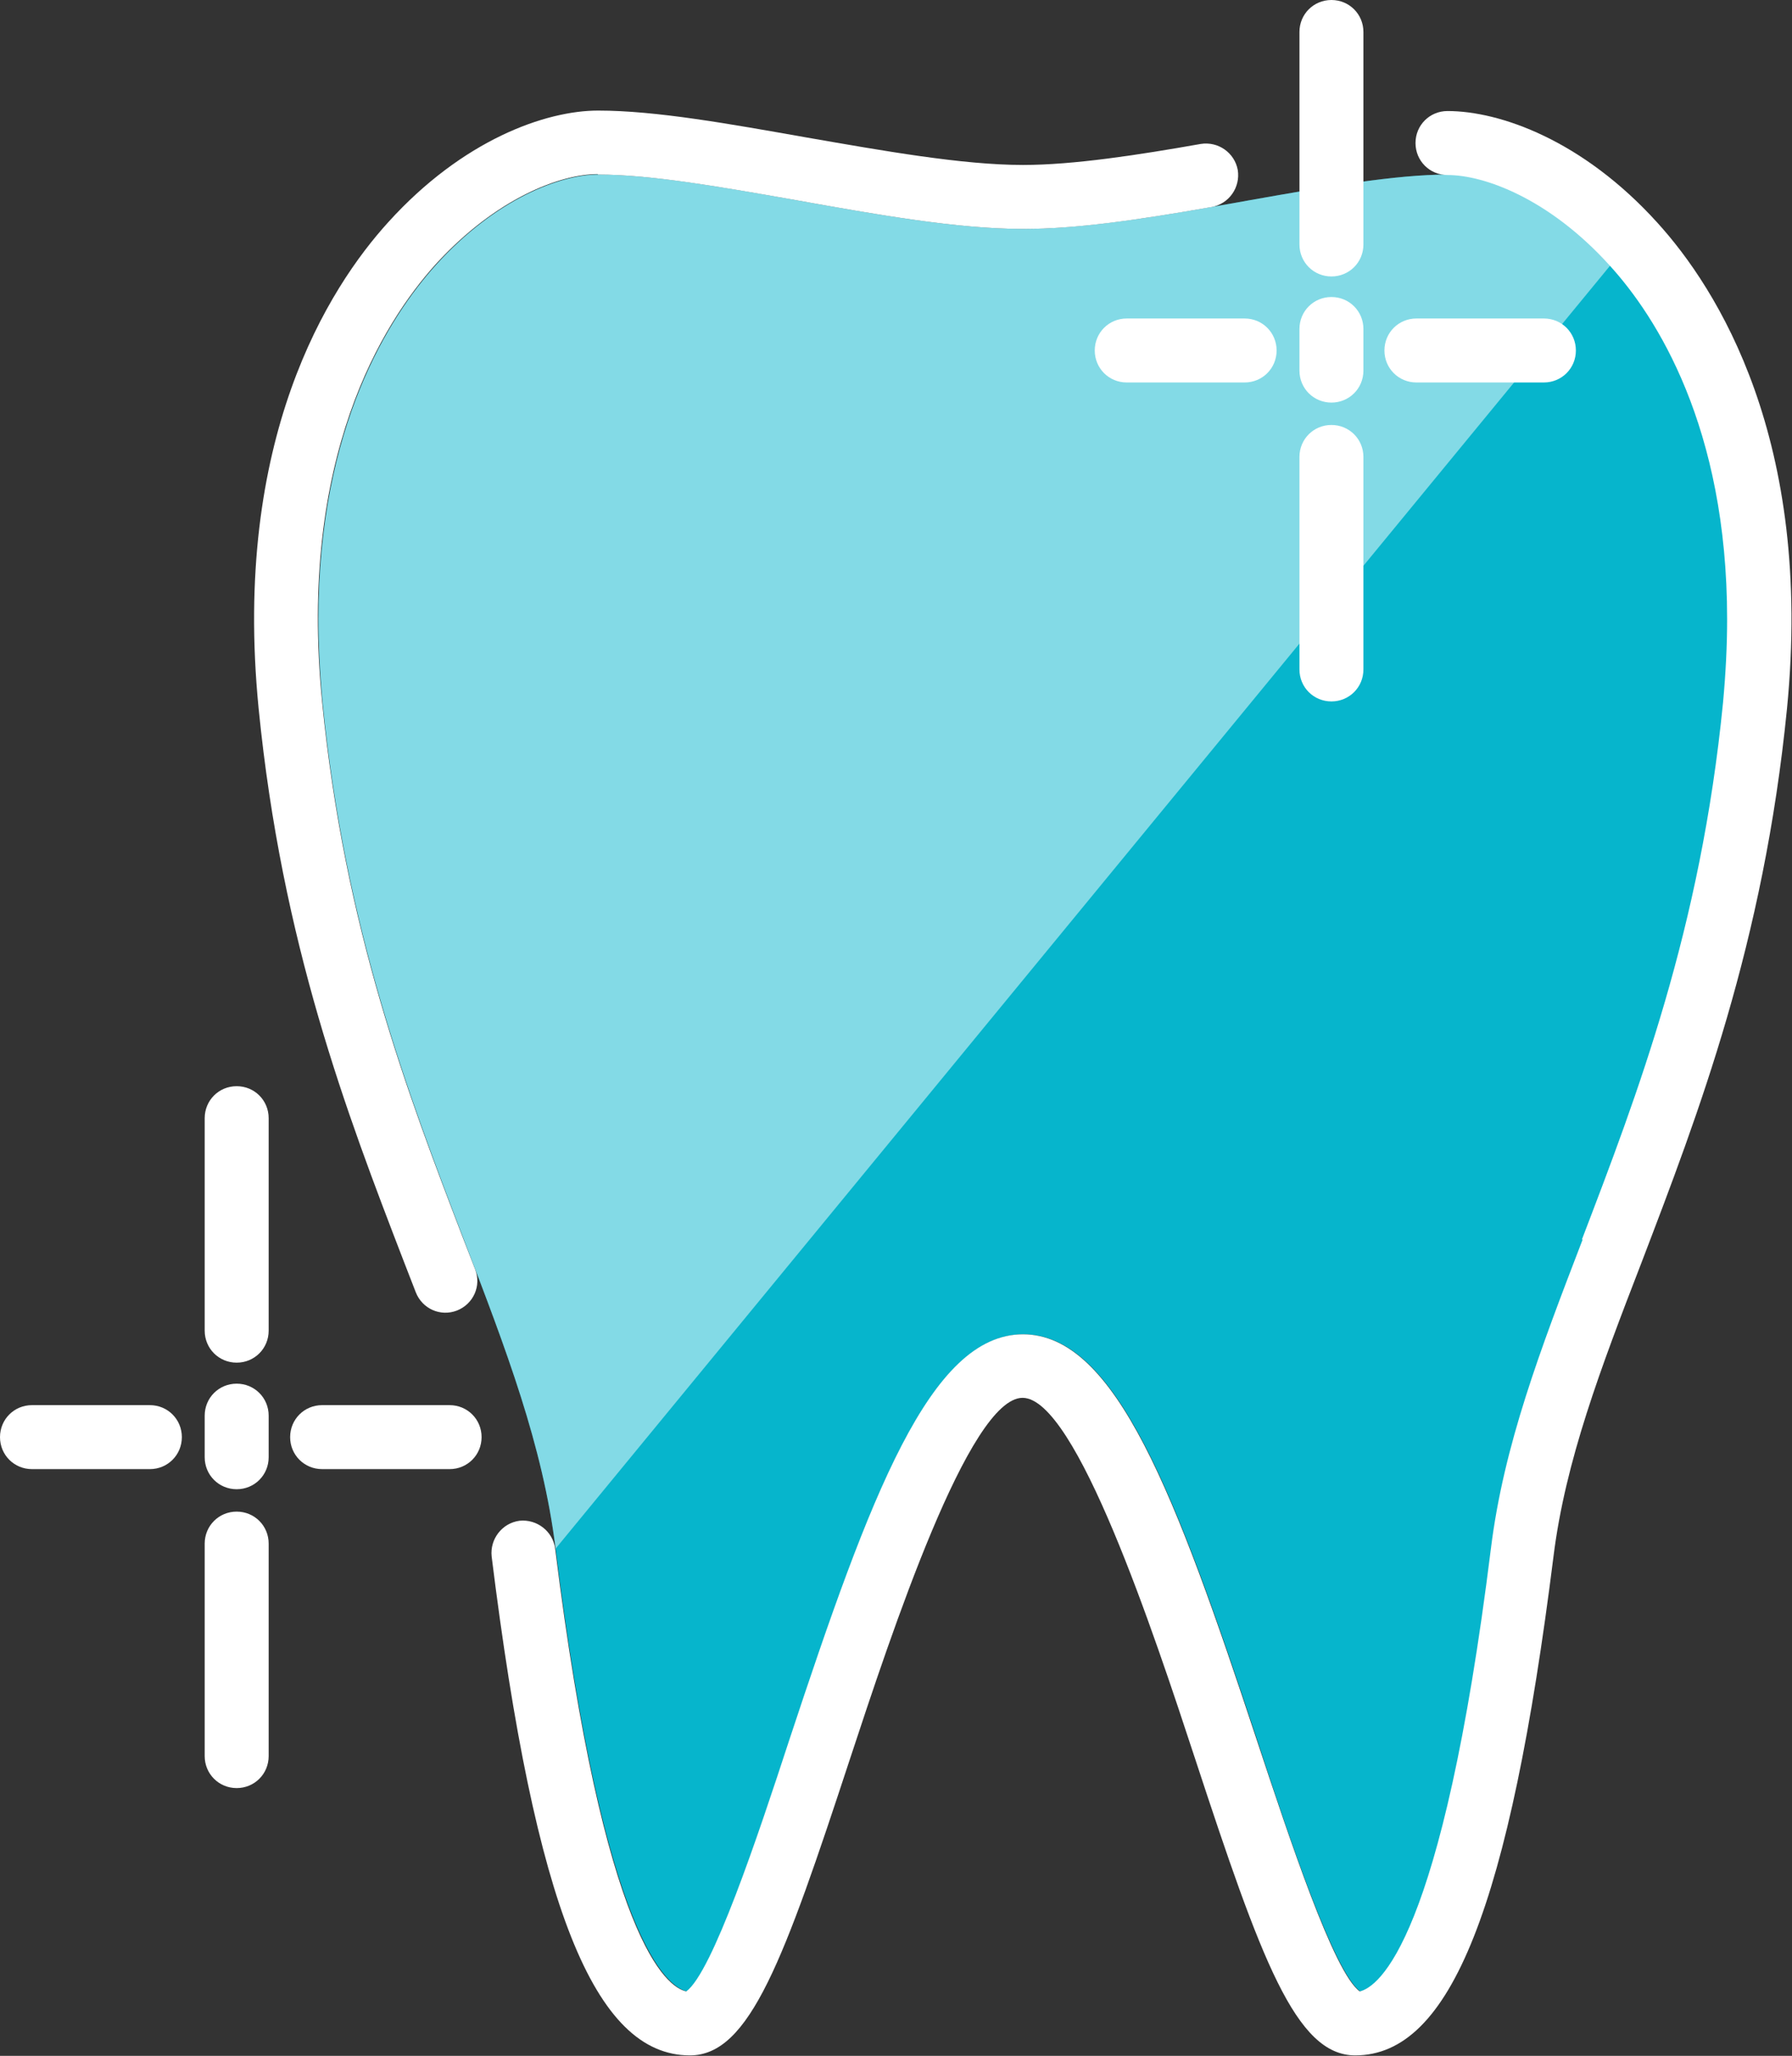
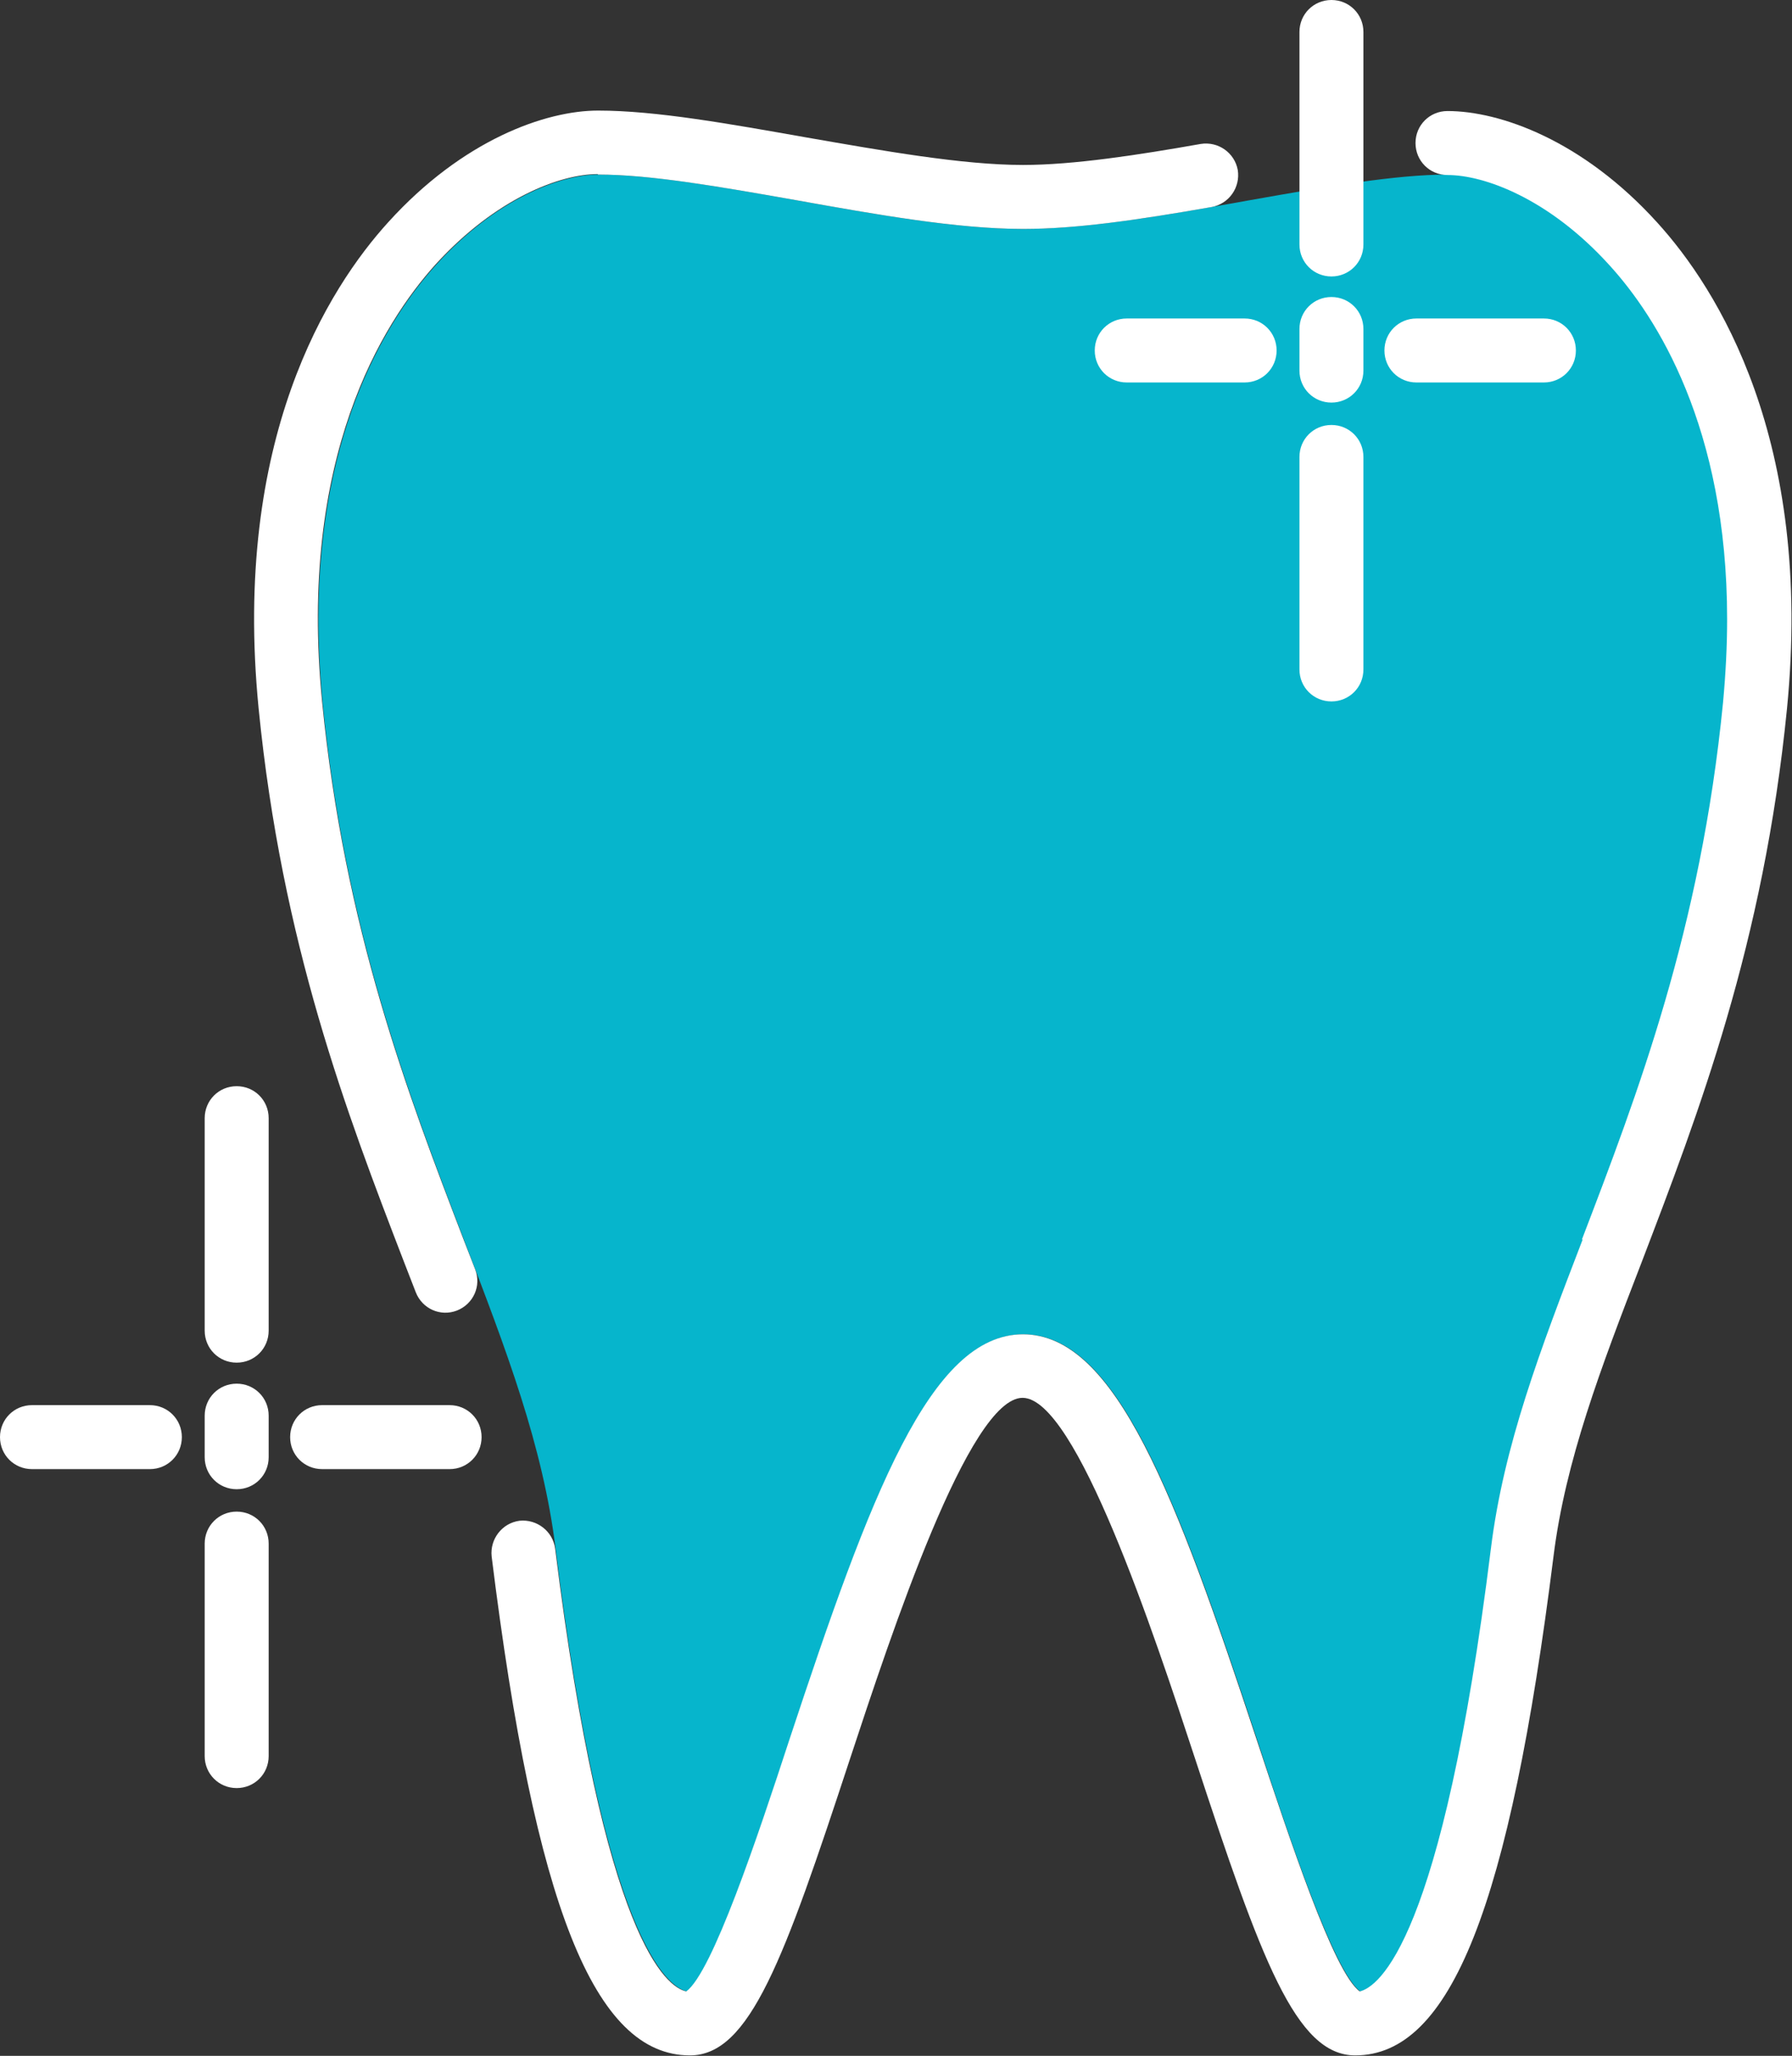
<svg xmlns="http://www.w3.org/2000/svg" id="_レイヤー_2" viewBox="0 0 39.22 44.99">
  <rect x="0" y="0" width="39.22" height="44.99" fill="#333333" stroke="none" />
  <defs>
    <style>.cls-1,.cls-2{fill:#fff;}.cls-2{opacity:.5;}.cls-3{fill:#06b5cc;}</style>
  </defs>
  <g id="_診療案内">
    <g>
      <g>
        <path class="cls-3" d="M31.69,3.82c-1.15,0-2.69,.27-4.33,.56-1.73,.31-3.52,.63-4.97,.63s-3.24-.32-4.97-.63c-1.63-.29-3.18-.56-4.33-.56-.81,0-2.23,.52-3.55,1.98-1.01,1.12-2.57,3.53-2.57,7.74,0,.58,.03,1.18,.09,1.83,.49,4.95,1.87,8.56,3.09,11.75,.93,2.42,1.73,4.51,2.01,6.77,1.07,8.61,2.46,9.59,2.87,9.69,.57-.41,1.54-3.35,2.26-5.52,1.77-5.35,3.08-8.86,5.11-8.86s3.34,3.51,5.11,8.86c.71,2.17,1.69,5.1,2.26,5.52,.42-.09,1.8-1.08,2.87-9.69,.28-2.26,1.08-4.35,2.01-6.77,1.22-3.18,2.6-6.79,3.09-11.75,.06-.64,.09-1.25,.09-1.83,0-4.21-1.56-6.62-2.57-7.74-1.33-1.46-2.74-1.98-3.55-1.98Z" />
-         <path class="cls-2" d="M31.69,3.82c-1.15,0-2.69,.27-4.33,.56-1.73,.31-3.52,.63-4.97,.63s-3.24-.32-4.97-.63c-1.63-.29-3.18-.56-4.33-.56-.81,0-2.23,.52-3.55,1.98-1.01,1.12-2.57,3.53-2.57,7.74,0,.58,.03,1.18,.09,1.83,.49,4.95,1.87,8.56,3.09,11.75,.93,2.42,1.73,4.51,2.01,6.77L35.25,5.8c-1.33-1.46-2.74-1.98-3.55-1.98Z" />
      </g>
      <g>
        <path class="cls-1" d="M29.84,14.65v-4.65c0-.39-.31-.7-.7-.7s-.7,.31-.7,.7v4.65c0,.39,.31,.7,.7,.7s.7-.31,.7-.7Z" />
        <path class="cls-1" d="M29.84,8.11v-.91c0-.39-.31-.7-.7-.7s-.7,.31-.7,.7v.91c0,.39,.31,.7,.7,.7s.7-.31,.7-.7Z" />
        <path class="cls-1" d="M29.84,5.35V.7c0-.39-.31-.7-.7-.7s-.7,.31-.7,.7V5.35c0,.39,.31,.7,.7,.7s.7-.31,.7-.7Z" />
        <path class="cls-1" d="M27.24,8.37c.39,0,.7-.31,.7-.7s-.31-.7-.7-.7h-2.58c-.39,0-.7,.31-.7,.7s.31,.7,.7,.7h2.58Z" />
        <path class="cls-1" d="M33.79,8.37c.39,0,.7-.31,.7-.7s-.31-.7-.7-.7h-2.79c-.39,0-.7,.31-.7,.7s.31,.7,.7,.7h2.79Z" />
        <path class="cls-1" d="M5.88,38.43v-4.65c0-.39-.31-.7-.7-.7s-.7,.31-.7,.7v4.65c0,.39,.31,.7,.7,.7s.7-.31,.7-.7Z" />
        <path class="cls-1" d="M5.88,31.89v-.91c0-.39-.31-.7-.7-.7s-.7,.31-.7,.7v.91c0,.39,.31,.7,.7,.7s.7-.31,.7-.7Z" />
        <path class="cls-1" d="M5.88,29.12v-4.65c0-.39-.31-.7-.7-.7s-.7,.31-.7,.7v4.65c0,.39,.31,.7,.7,.7s.7-.31,.7-.7Z" />
        <path class="cls-1" d="M3.28,32.15c.39,0,.7-.31,.7-.7s-.31-.7-.7-.7H.7c-.39,0-.7,.31-.7,.7s.31,.7,.7,.7H3.28Z" />
        <path class="cls-1" d="M9.84,32.15c.39,0,.7-.31,.7-.7s-.31-.7-.7-.7h-2.79c-.39,0-.7,.31-.7,.7s.31,.7,.7,.7h2.79Z" />
        <path class="cls-1" d="M13.09,3.82c1.15,0,2.69,.27,4.33,.56,1.73,.31,3.52,.63,4.97,.63,1.15,0,2.48-.19,4.13-.48,.38-.07,.63-.43,.57-.81-.07-.38-.43-.63-.81-.57-1.36,.24-2.78,.46-3.89,.46-1.33,0-3.06-.31-4.73-.6-1.7-.3-3.3-.59-4.57-.59-1.15,0-2.96,.64-4.59,2.44-1.31,1.44-3.42,4.75-2.84,10.64,.51,5.14,1.92,8.84,3.18,12.11l.26,.67c.14,.36,.54,.54,.9,.4,.36-.14,.54-.54,.4-.9l-.26-.67c-1.22-3.18-2.6-6.79-3.09-11.75-.53-5.36,1.33-8.29,2.48-9.57,1.33-1.46,2.74-1.98,3.55-1.98Z" />
        <path class="cls-1" d="M34.64,27.12c-.93,2.42-1.73,4.51-2.01,6.77-1.07,8.61-2.46,9.59-2.87,9.69-.57-.41-1.54-3.35-2.26-5.52-1.77-5.35-3.08-8.86-5.11-8.86s-3.34,3.51-5.11,8.86c-.71,2.17-1.69,5.1-2.26,5.52-.42-.09-1.8-1.08-2.87-9.69-.05-.38-.4-.65-.78-.61-.38,.05-.65,.4-.61,.78,.95,7.66,2.25,10.92,4.34,10.92,1.31,0,2.06-2.1,3.5-6.48,.91-2.76,2.61-7.91,3.78-7.91s2.87,5.14,3.78,7.91c1.44,4.38,2.2,6.48,3.5,6.48,2.09,0,3.38-3.27,4.34-10.92,.26-2.09,1.03-4.11,1.93-6.44,1.25-3.27,2.67-6.97,3.18-12.11,.58-5.89-1.53-9.2-2.84-10.64-1.63-1.8-3.44-2.44-4.59-2.44-.39,0-.7,.31-.7,.7s.31,.7,.7,.7c.81,0,2.23,.52,3.55,1.98,1.02,1.12,2.57,3.53,2.57,7.74,0,.58-.03,1.18-.09,1.83-.49,4.96-1.87,8.56-3.09,11.75Z" />
      </g>
    </g>
  </g>
</svg>